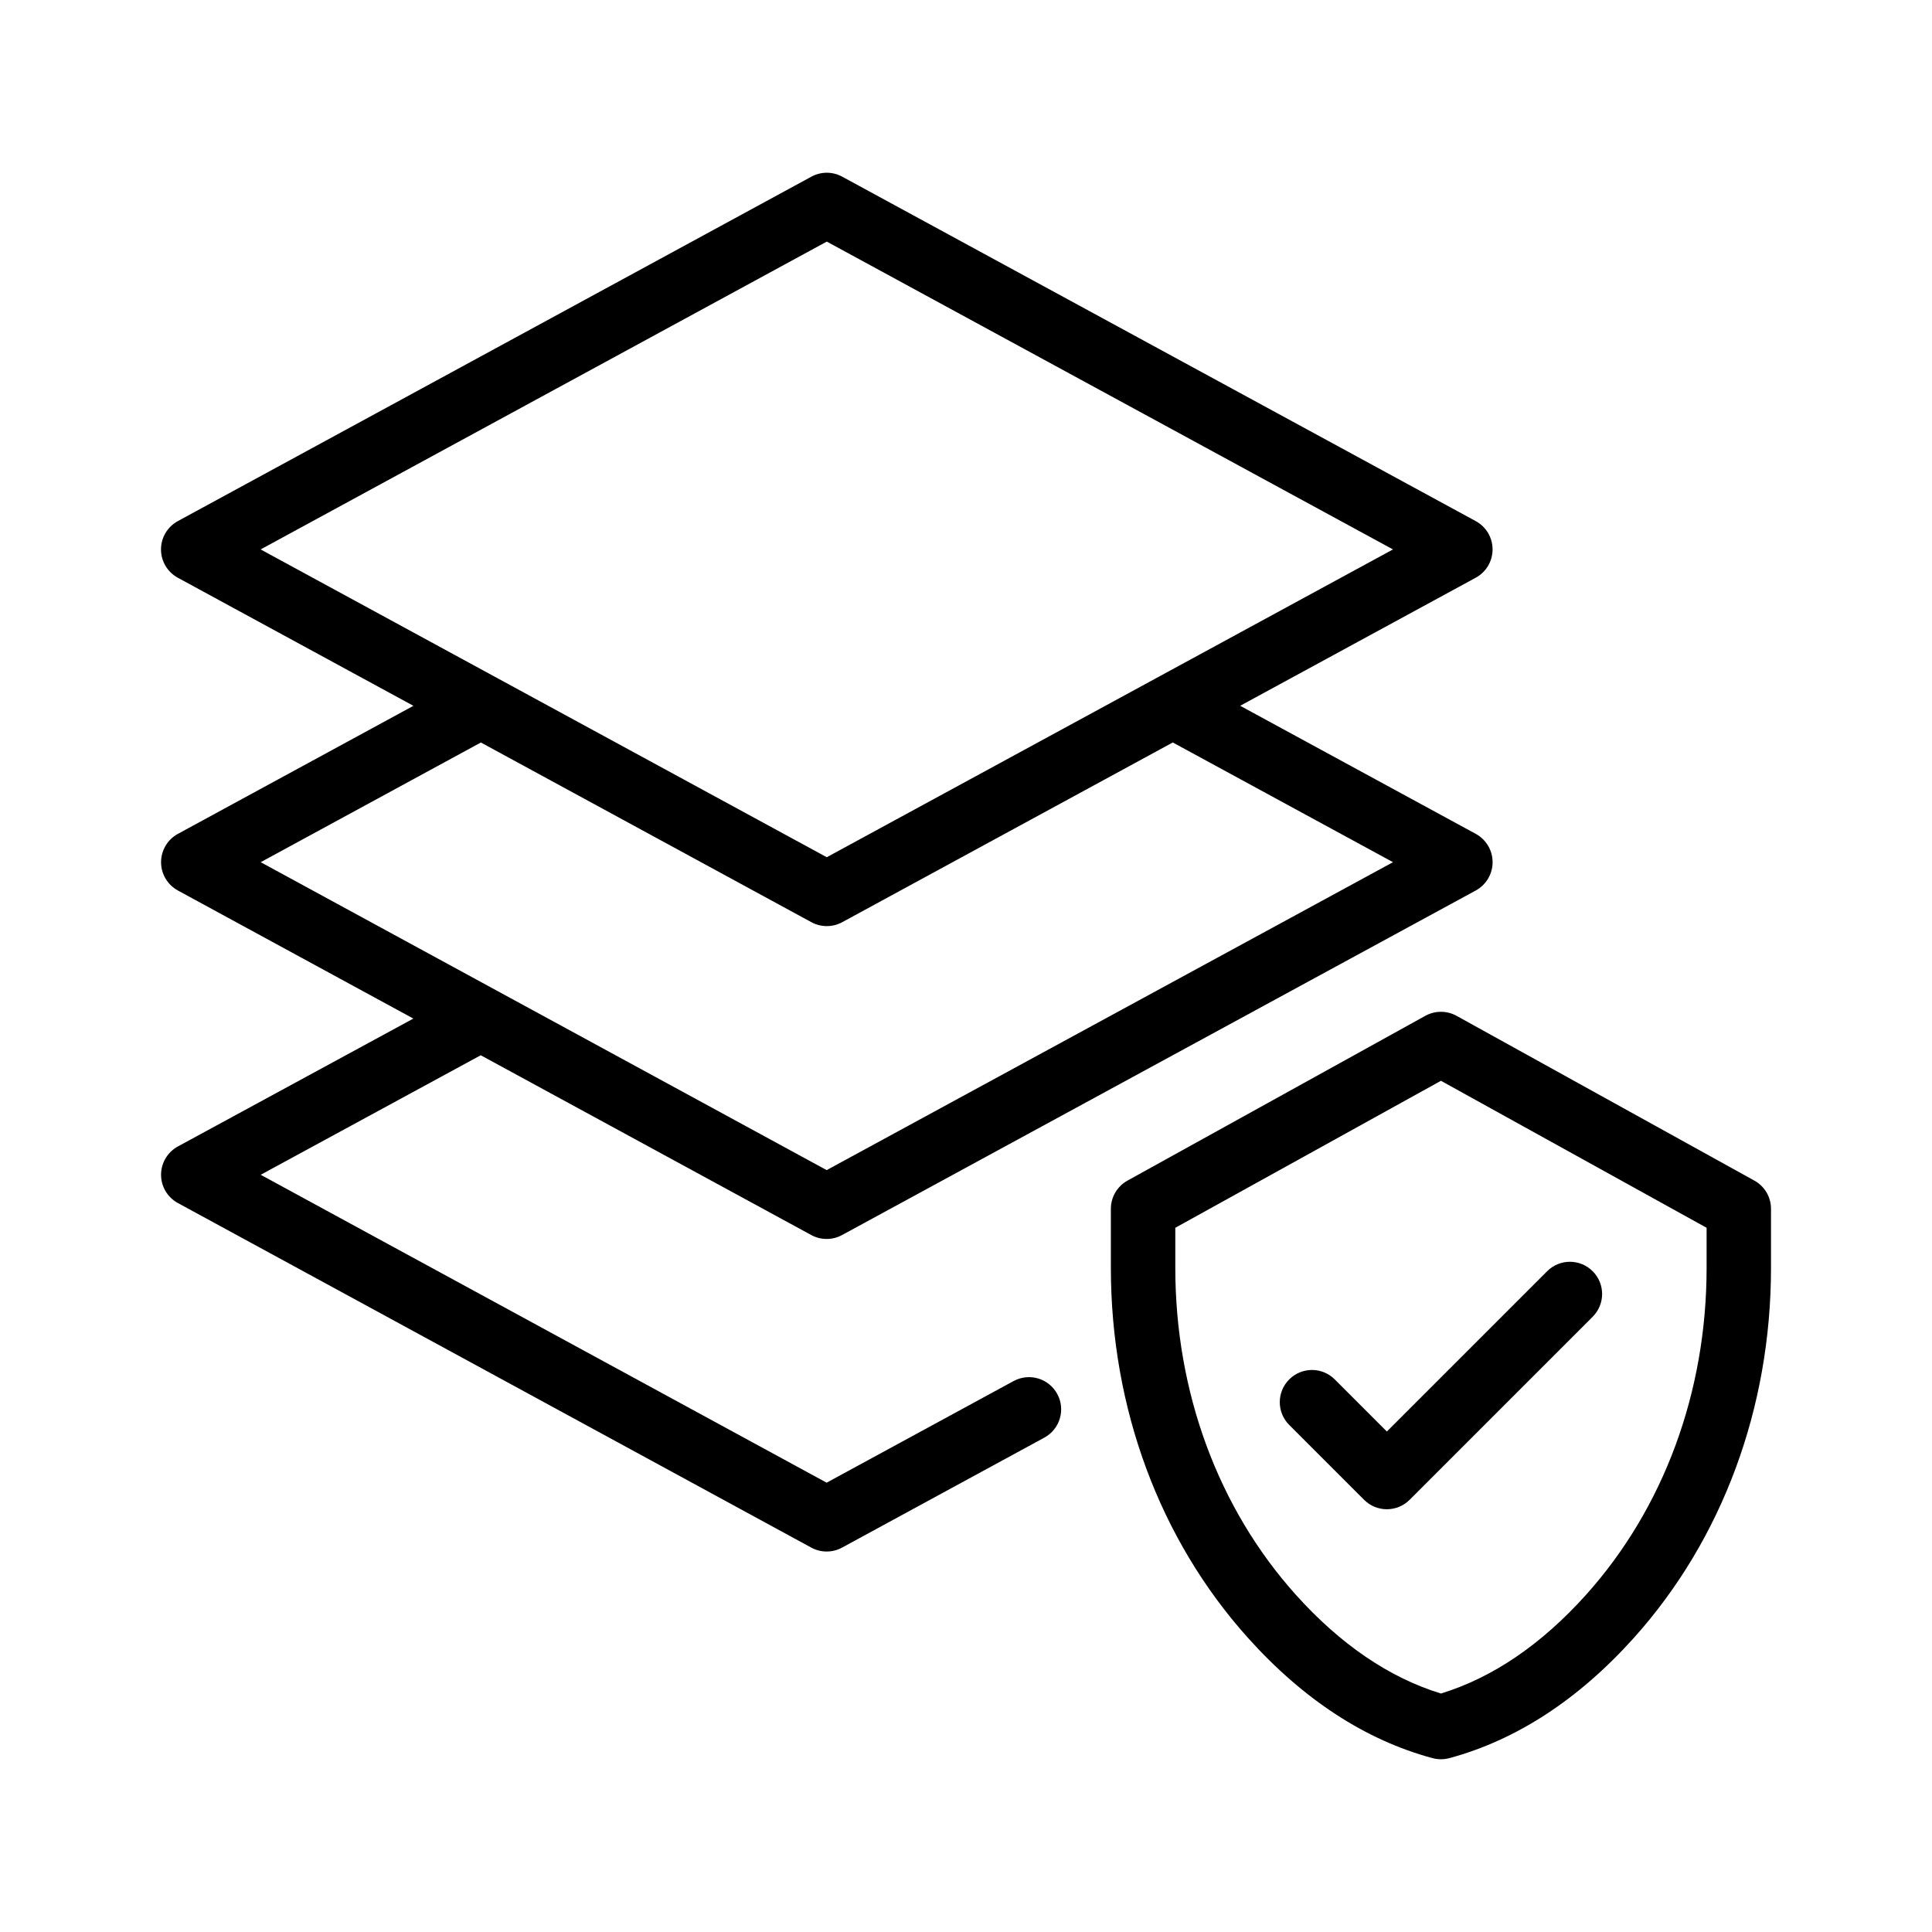
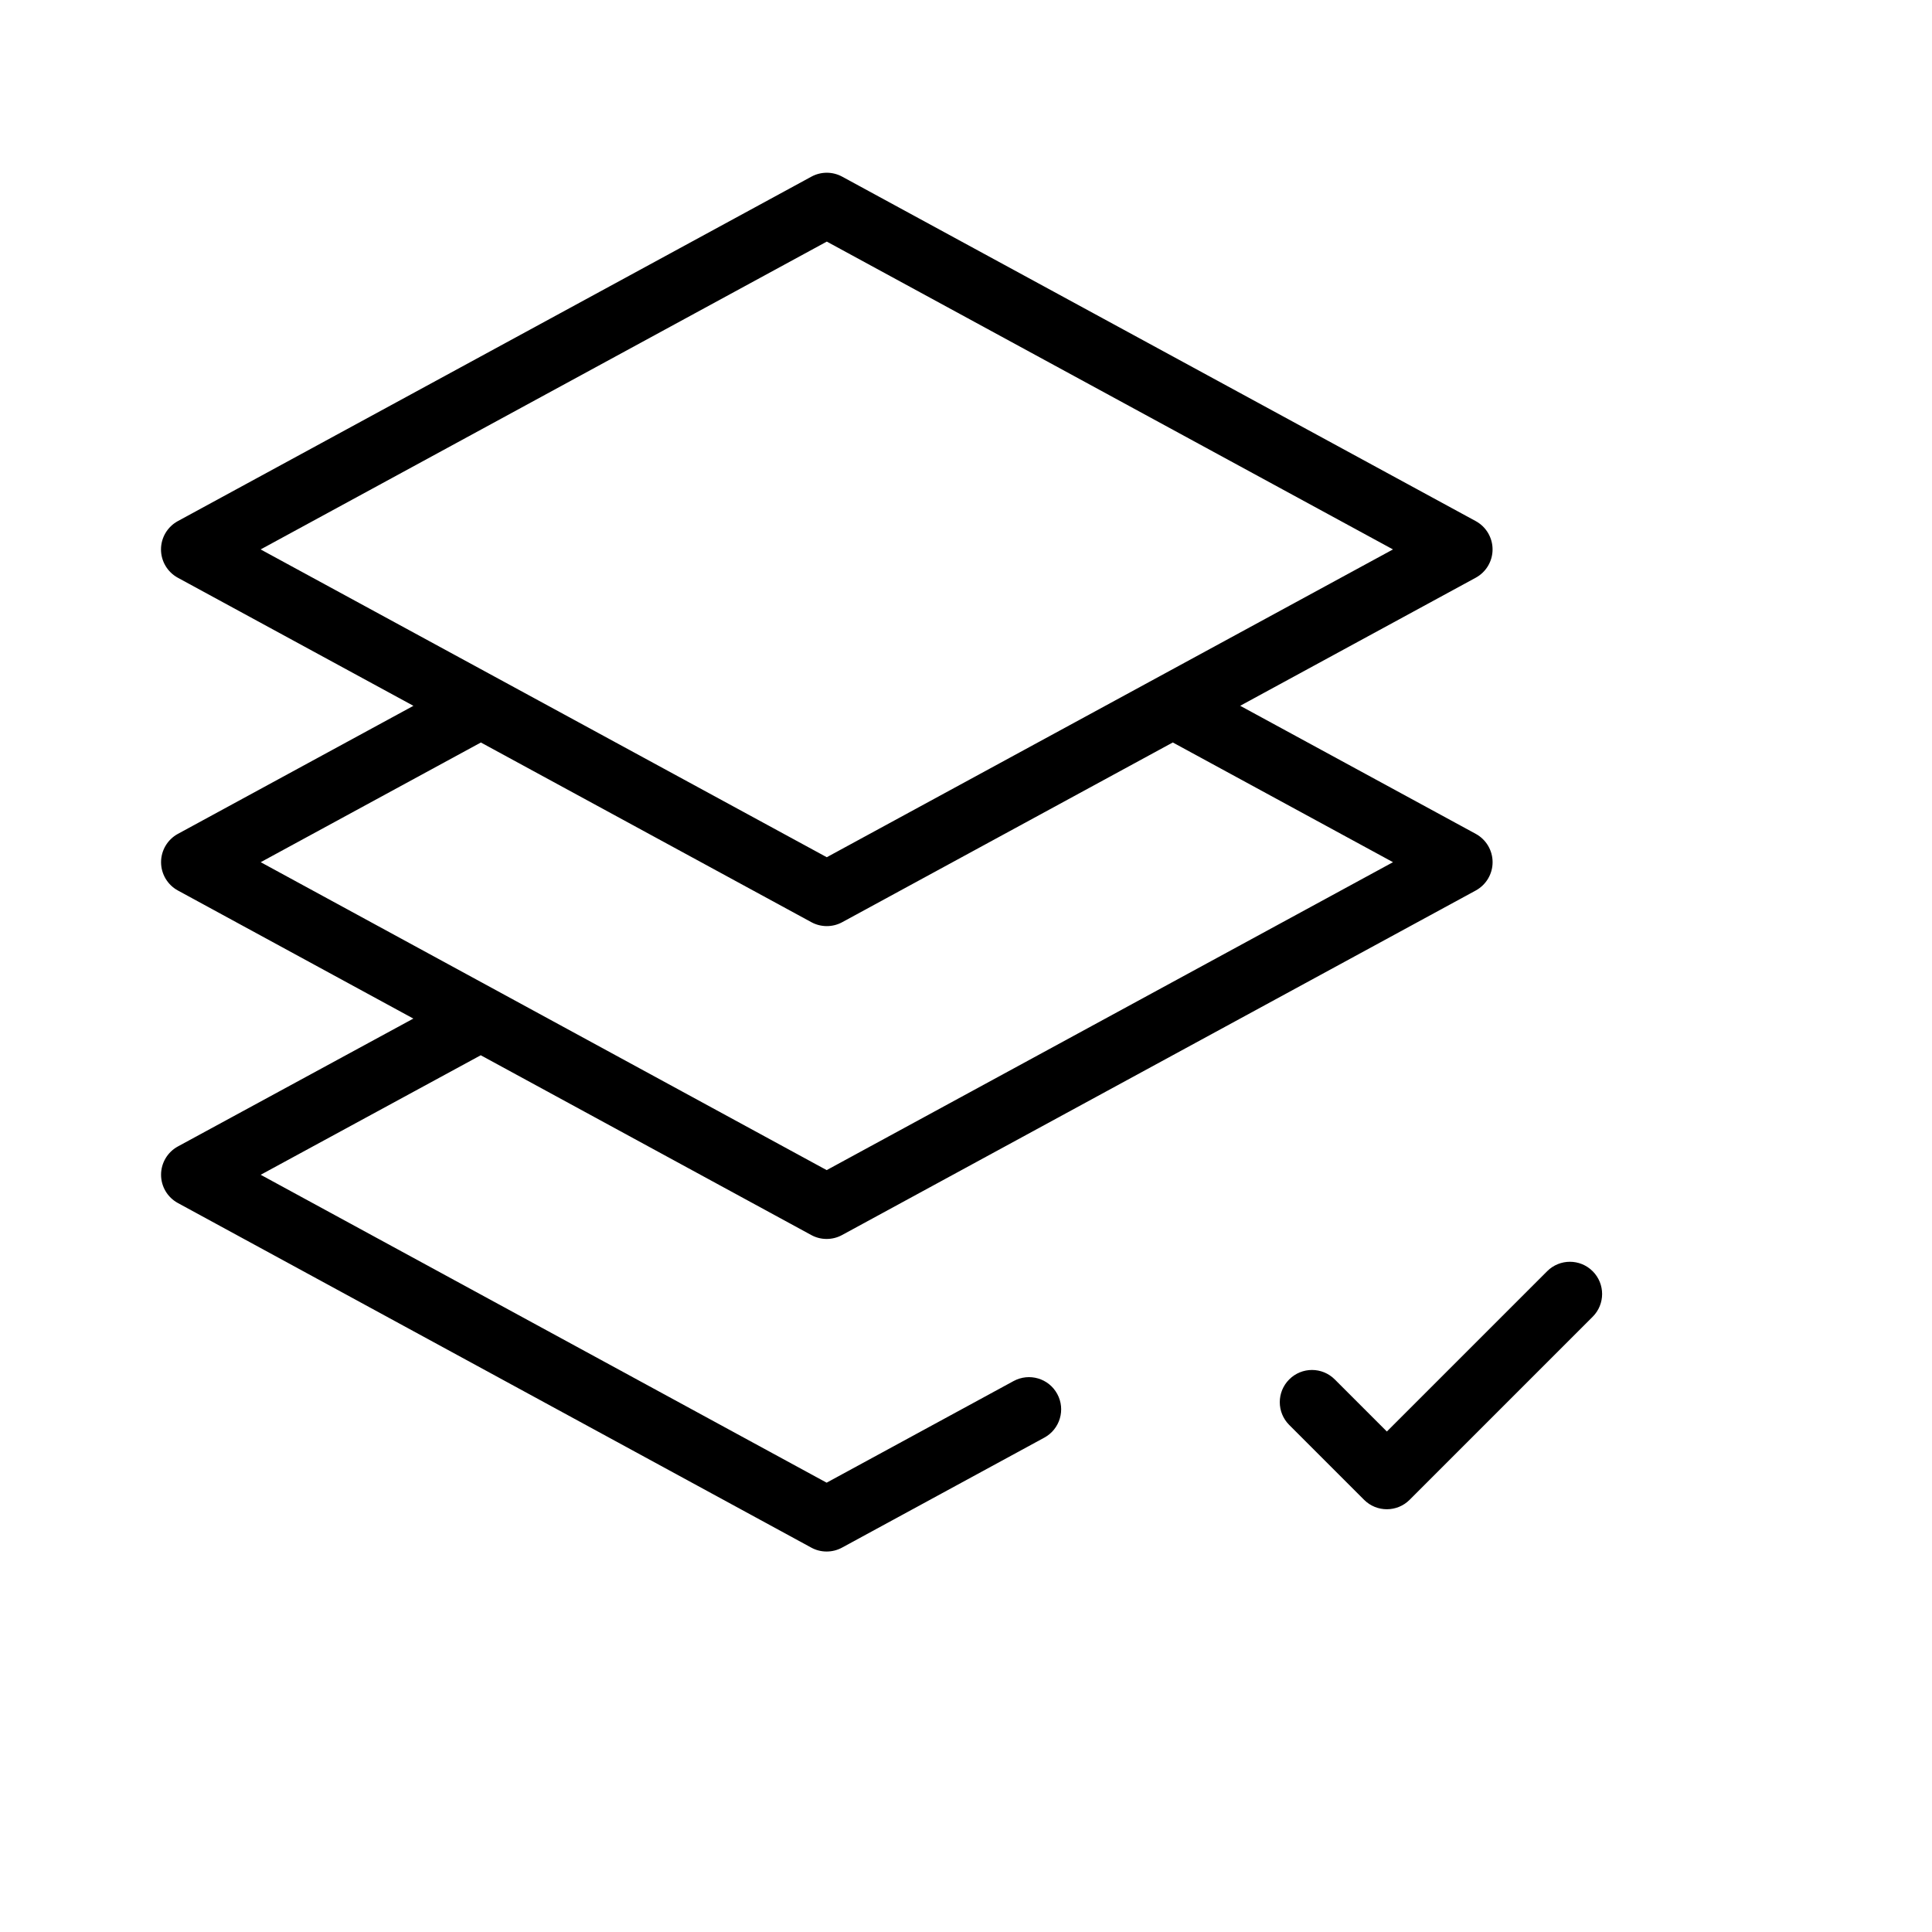
<svg xmlns="http://www.w3.org/2000/svg" id="Layer_1" enable-background="new 0 0 60 60" height="512" viewBox="0 0 60 60" width="512">
  <path d="m46.353 17.063c0-.366-.2-.703-.522-.879l-19.677-10.698c-.298-.162-.657-.162-.955 0l-19.677 10.698c-.322.176-.522.513-.522.879s.2.703.522.879l7.317 3.978-7.315 3.977c-.322.176-.522.513-.522.879s.2.703.522.879l7.313 3.978-7.312 3.971c-.322.175-.523.512-.523.879 0 .366.2.703.522.878l19.67 10.701c.149.082.313.122.478.122s.329-.04.478-.121l6.283-3.416c.485-.264.665-.871.401-1.356-.264-.486-.869-.664-1.356-.401l-5.806 3.156-17.576-9.562 6.834-3.712 10.264 5.583c.149.082.313.122.478.122s.329-.04.478-.121l19.682-10.701c.322-.176.522-.513.522-.879s-.2-.703-.522-.879l-7.317-3.978 7.315-3.977c.323-.176.523-.513.523-.879zm-3.092 9.713-17.588 9.563-17.577-9.563 6.838-3.717 10.265 5.581c.149.081.313.121.478.121s.329-.04.478-.121l10.267-5.582zm-17.585-.154-17.582-9.559 17.583-9.56 17.583 9.56z" />
-   <path d="m54.484 36.665-9.25-5.118c-.302-.166-.667-.166-.969 0l-9.25 5.118c-.318.176-.516.511-.516.875v1.833c0 4.353 1.512 8.435 4.257 11.492 1.723 1.918 3.652 3.176 5.733 3.736.085.022.173.034.26.034s.175-.012.26-.034c2.081-.561 4.01-1.818 5.733-3.736 2.746-3.058 4.258-7.14 4.258-11.492v-1.833c0-.364-.198-.699-.516-.875zm-1.484 2.708c0 3.859-1.33 7.466-3.745 10.156-1.386 1.542-2.9 2.573-4.505 3.065-1.605-.492-3.119-1.523-4.505-3.065-2.415-2.69-3.745-6.297-3.745-10.156v-1.243l8.25-4.565 8.25 4.565z" />
-   <path d="m41.452 42.839c-.391-.391-1.023-.391-1.414 0s-.391 1.023 0 1.414l2.325 2.325c.195.195.451.293.707.293s.512-.098.707-.293l5.685-5.685c.391-.391.391-1.023 0-1.414s-1.023-.391-1.414 0l-4.978 4.978z" />
+   <path d="m41.452 42.839c-.391-.391-1.023-.391-1.414 0s-.391 1.023 0 1.414l2.325 2.325c.195.195.451.293.707.293s.512-.098.707-.293l5.685-5.685c.391-.391.391-1.023 0-1.414s-1.023-.391-1.414 0l-4.978 4.978" />
</svg>